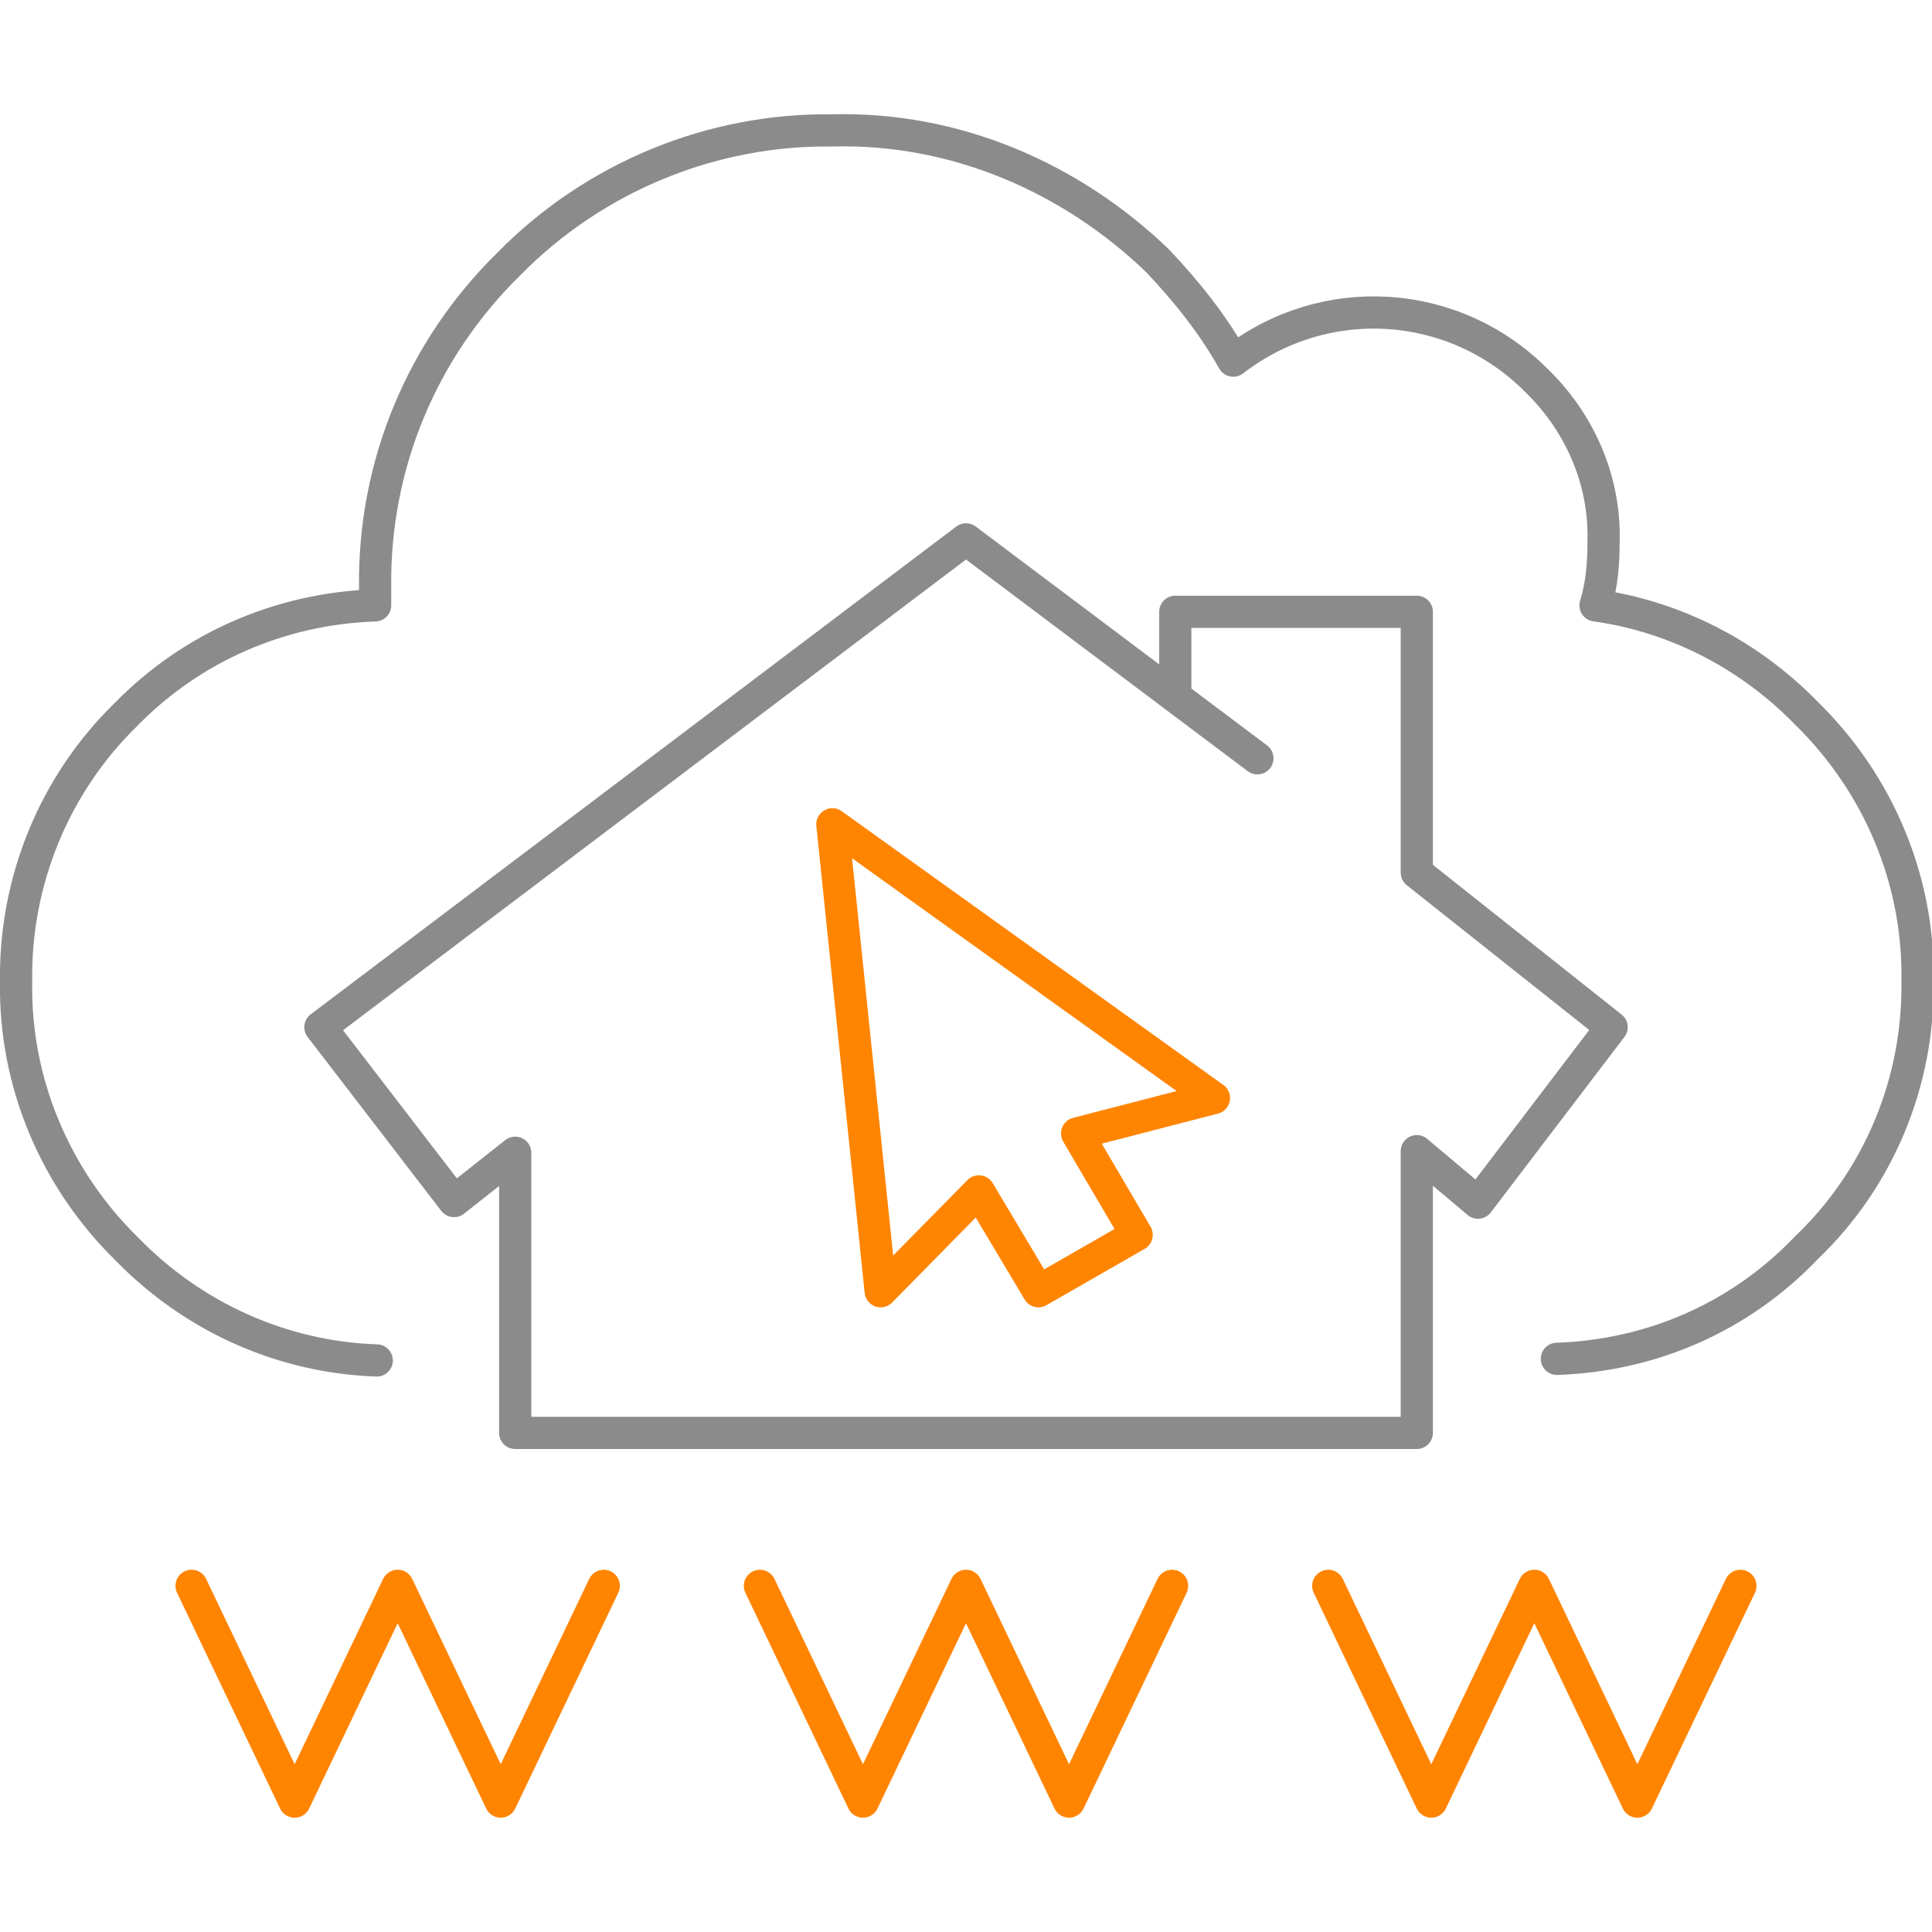
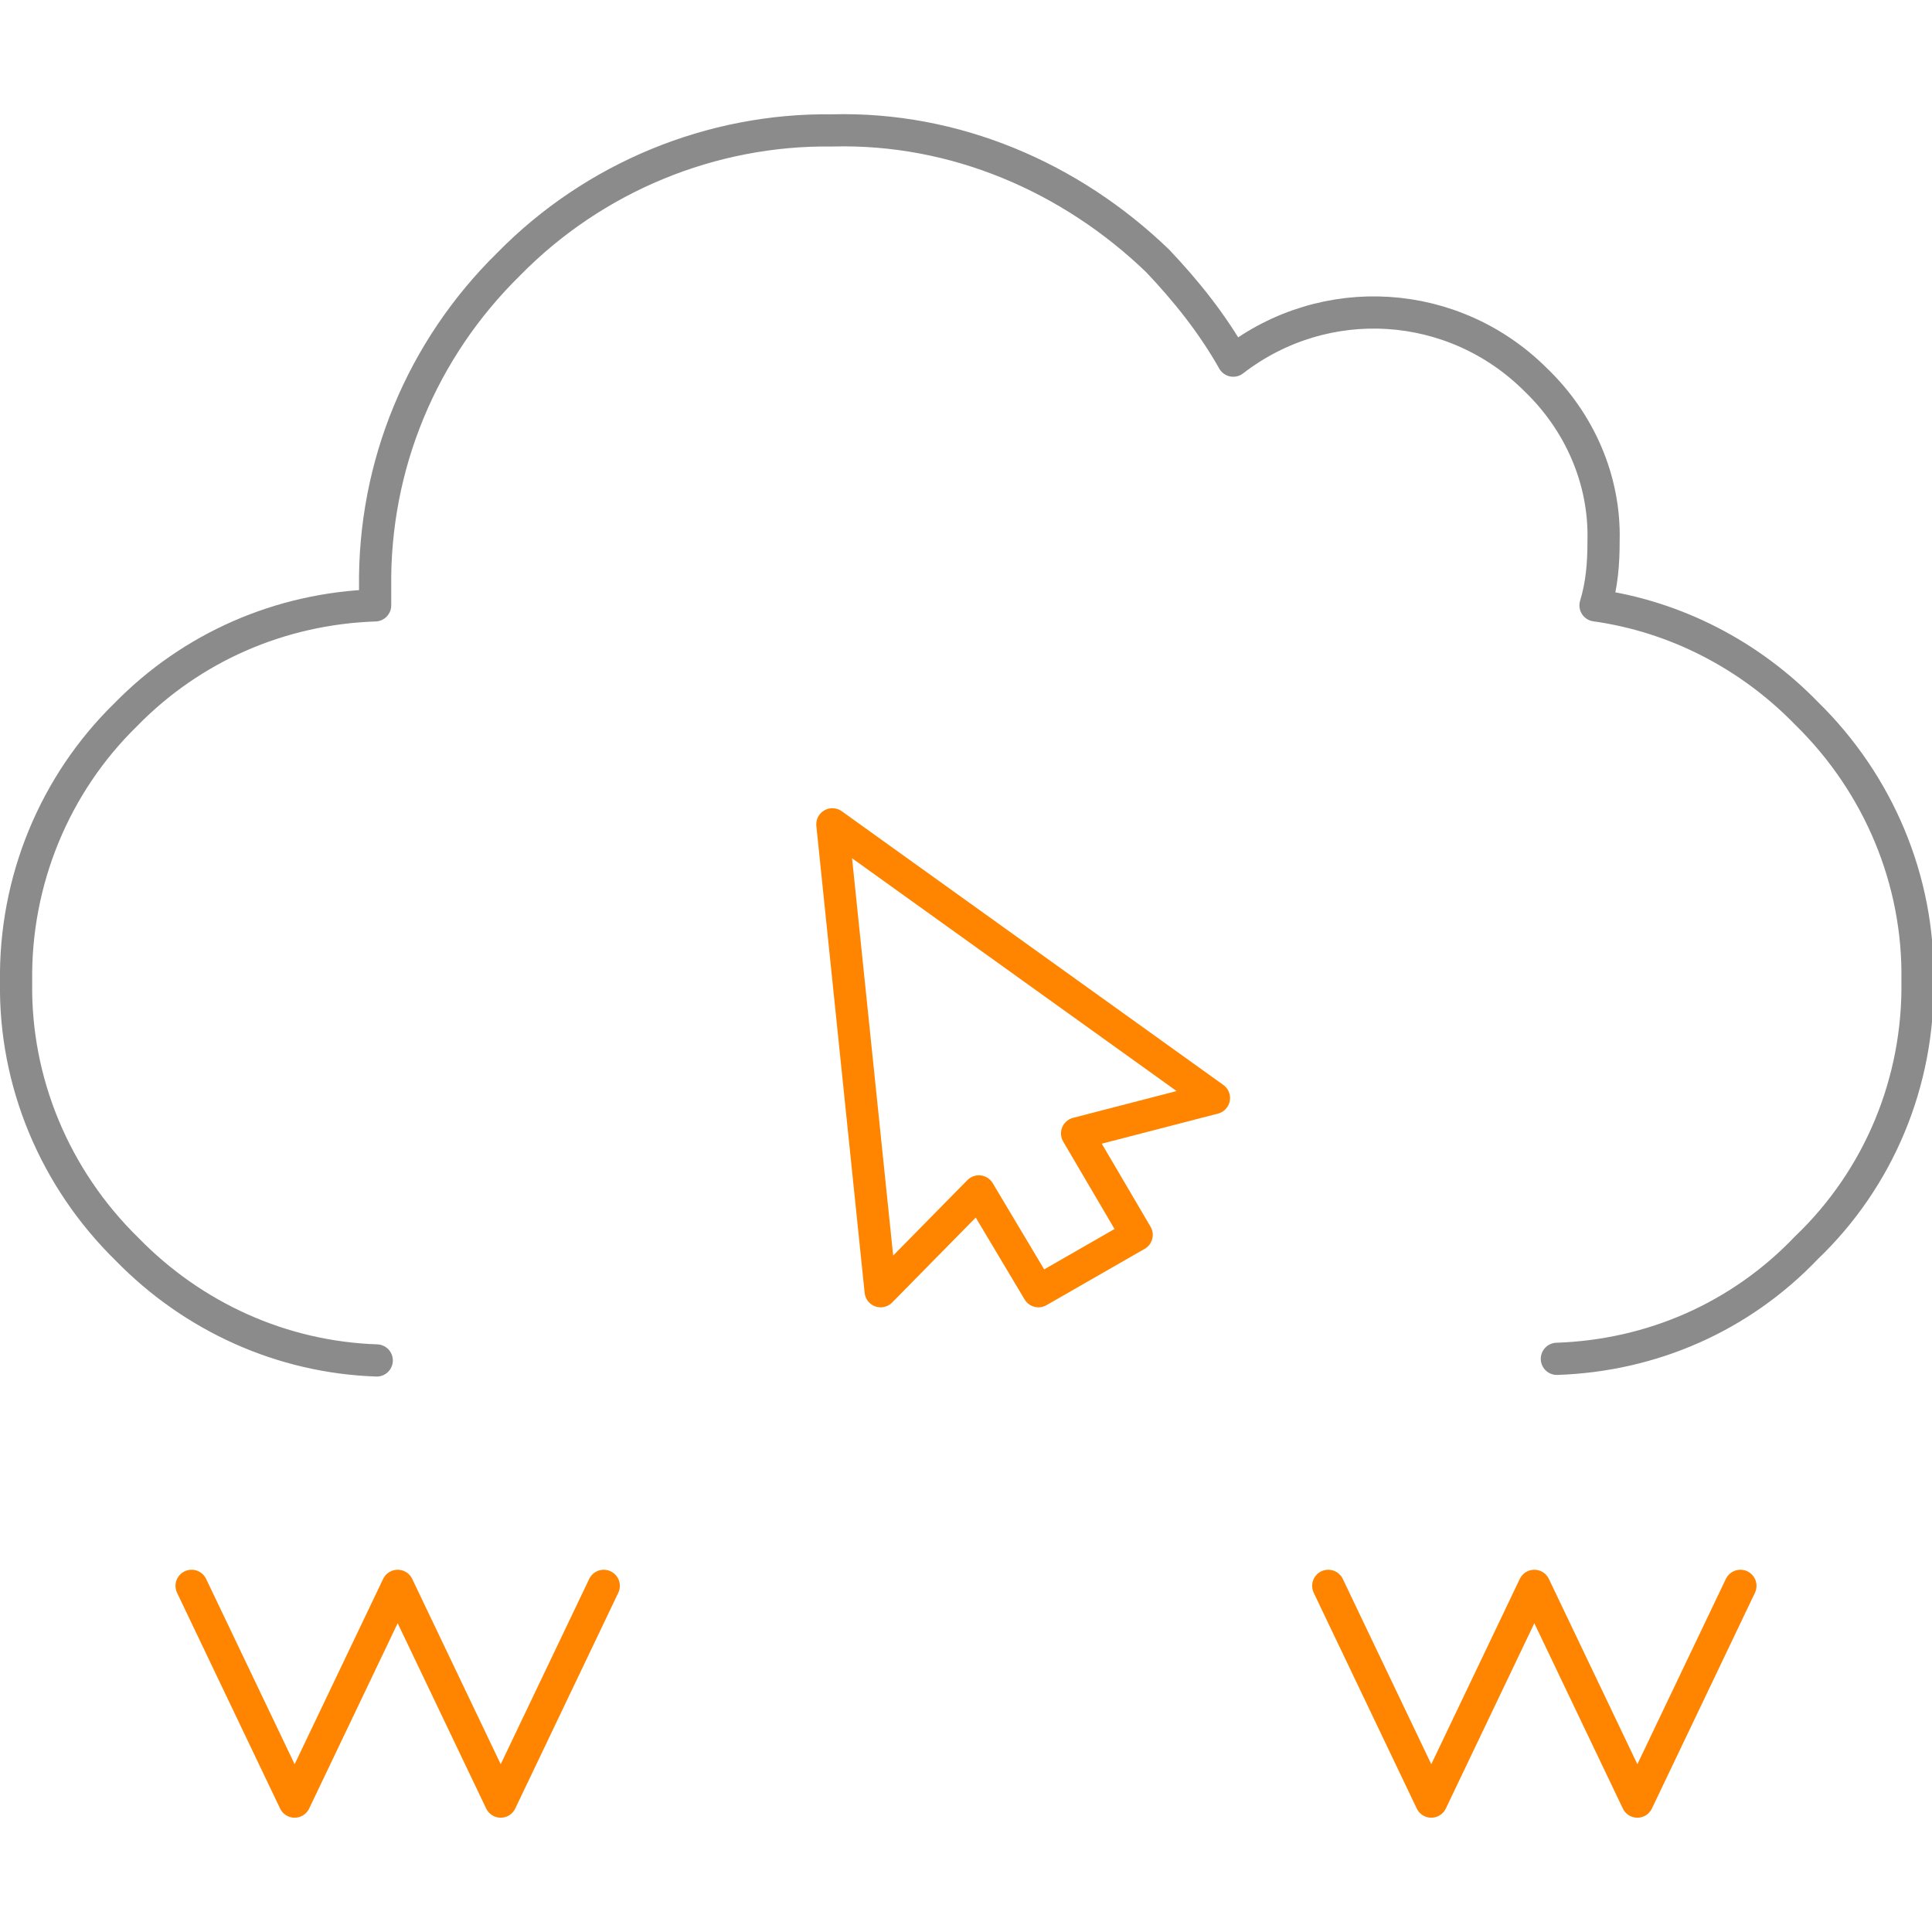
<svg xmlns="http://www.w3.org/2000/svg" version="1.1" id="Warstwa_1" x="0px" y="0px" viewBox="0 0 120 120" style="enable-background:new 0 0 120 120;" xml:space="preserve">
  <style type="text/css">
	.st0{fill:none;stroke:#8B8B8B;stroke-width:2;stroke-linecap:round;stroke-linejoin:round;}
	.st1{fill:none;stroke:#FF8400;stroke-width:2;stroke-linecap:round;stroke-linejoin:round;}
</style>
  <title>brings-lotalty</title>
  <g>
    <g id="w">
      <path class="st0" d="M96.7,84.4c5.9-0.2,11.4-2.6,15.5-6.9c4.5-4.3,7-10.3,6.9-16.6c0.1-6.2-2.4-12.2-6.9-16.6    c-3.5-3.6-8.1-6-13.1-6.7c0.4-1.3,0.5-2.6,0.5-4c0.1-3.8-1.5-7.4-4.2-10c-5.1-5.1-13.1-5.6-18.8-1.2c-1.3-2.3-2.9-4.3-4.7-6.2    C66.5,11,59.3,7.9,51.7,8.1C44.2,8,36.9,11,31.6,16.4c-5.4,5.3-8.4,12.5-8.3,20.1c0,0.4,0,0.7,0,1.1c-5.9,0.2-11.4,2.6-15.5,6.8    C3.4,48.7,0.9,54.7,1,61c-0.1,6.2,2.4,12.2,6.9,16.6c4.1,4.2,9.6,6.7,15.5,6.9" />
-       <polyline class="st0" points="78.1,47.1 60,33.5 19.9,63.8 28.2,74.6 32,71.6 32,89 88,89 88,71.5 91.8,74.7 100.1,63.8 88,54.2     88,38 73,38 73,43   " />
      <polyline class="st1" points="108.1,98.5 101.7,111.9 95.3,98.5 88.9,111.9 82.5,98.5   " />
      <polygon class="st1" points="70.6,76.7 64.5,80.2 60.8,74 54.7,80.2 51.7,51.2 75.4,68.2 66.9,70.4   " />
-       <polyline class="st1" points="72.8,98.5 66.4,111.9 60,98.5 53.6,111.9 47.2,98.5   " />
      <polyline class="st1" points="37.5,98.5 31.1,111.9 24.7,98.5 18.3,111.9 11.9,98.5   " />
    </g>
  </g>
</svg>